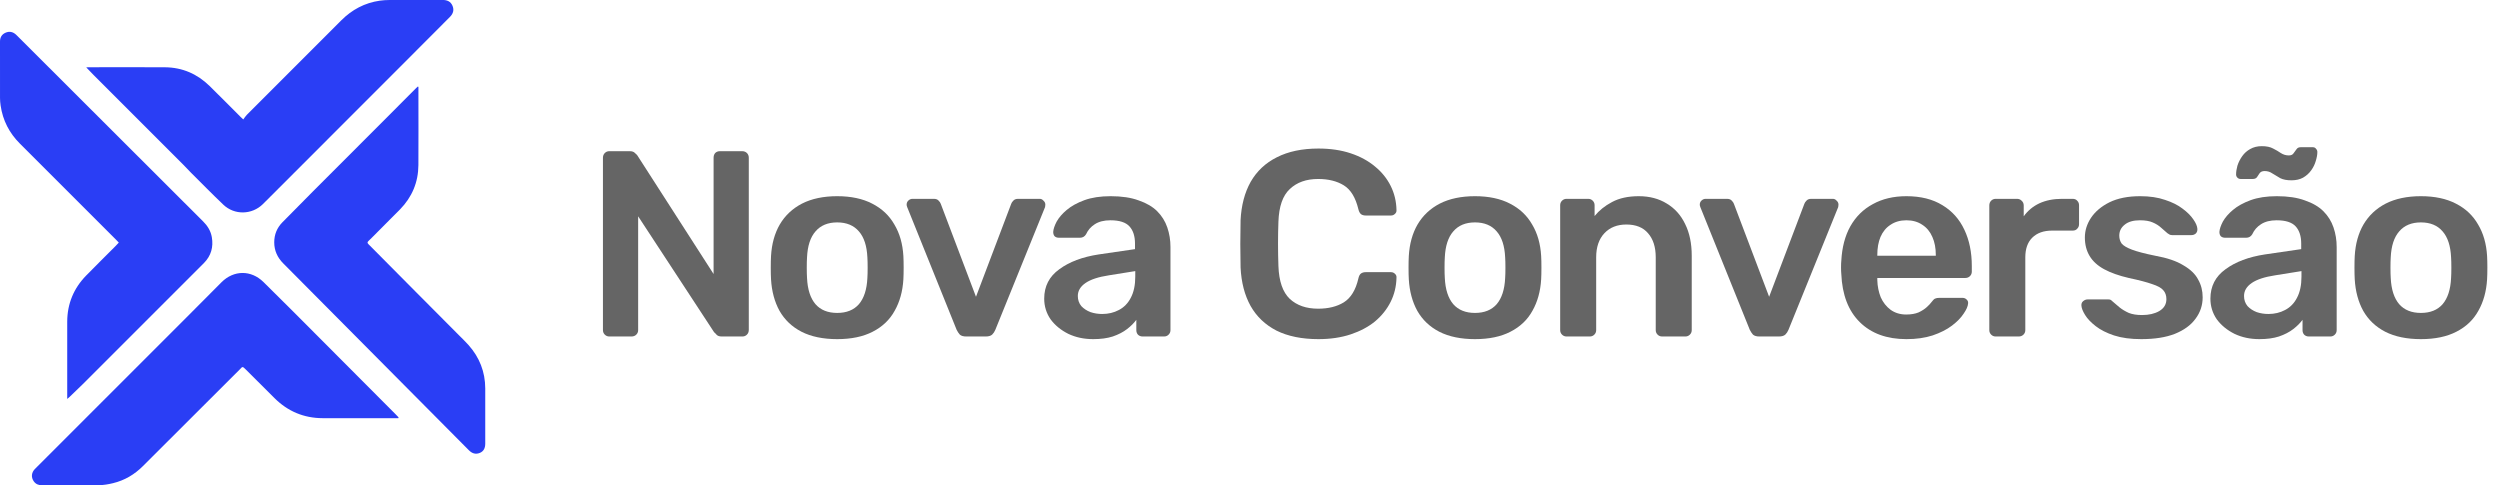
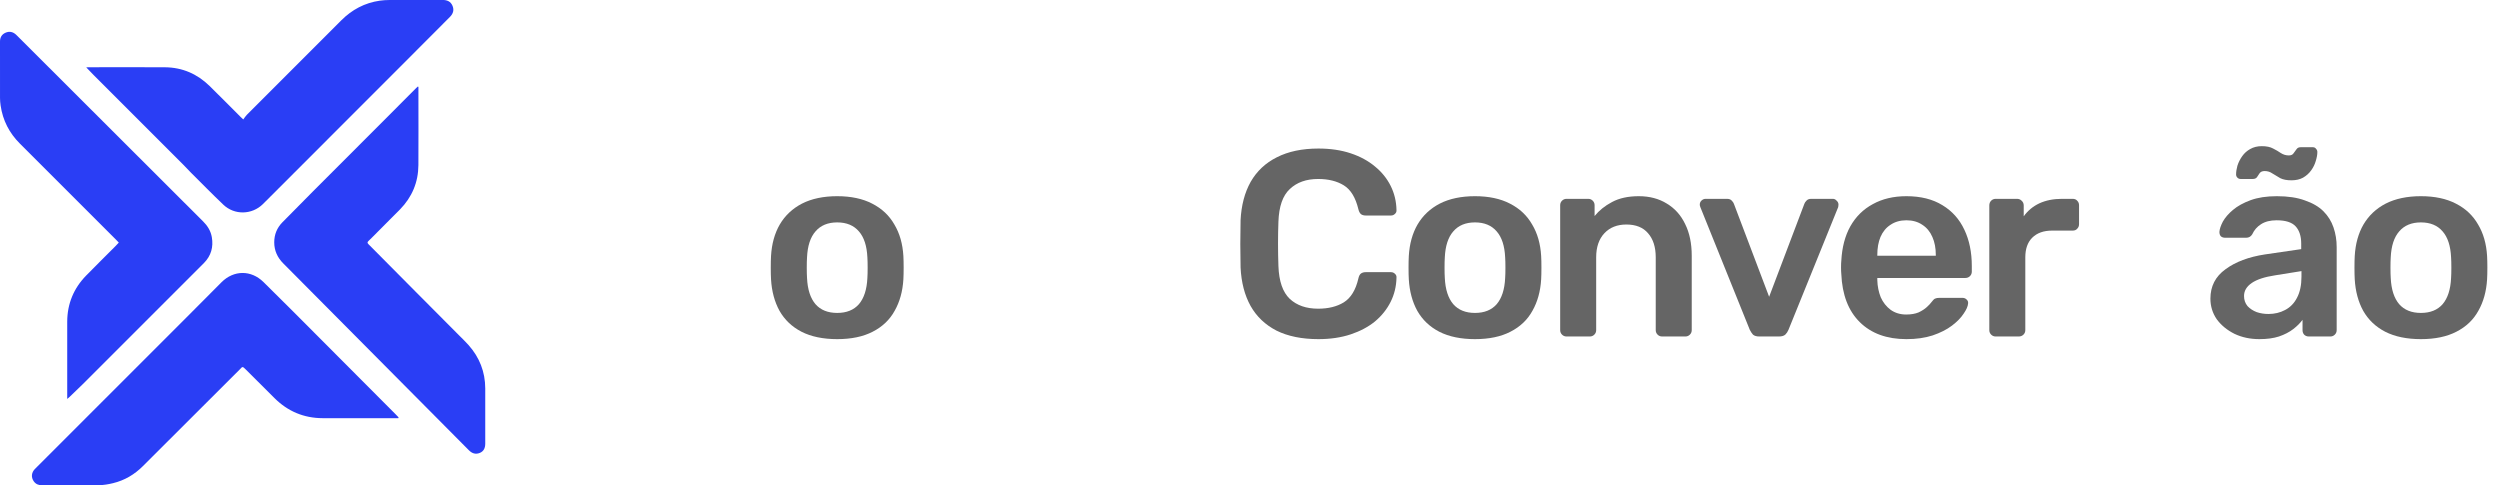
<svg xmlns="http://www.w3.org/2000/svg" width="170" height="33" viewBox="0 0 170 33" fill="none">
  <g clip-path="url(#clip0_350_221)">
    <path d="M5.864 4.582C5.944 4.576 5.978 4.573 6.011 4.573C7.748 4.573 9.486 4.562 11.223 4.575C12.401 4.585 13.413 5.026 14.254 5.849C14.96 6.542 15.655 7.246 16.355 7.945C16.398 7.988 16.444 8.03 16.542 8.122C16.624 8.014 16.691 7.904 16.779 7.814C18.92 5.669 21.066 3.529 23.207 1.384C23.936 0.653 24.803 0.194 25.827 0.046C26.036 0.016 26.25 0.002 26.461 0.001C27.672 -0.002 28.884 0.002 30.095 -0.002C30.405 -0.004 30.646 0.099 30.77 0.393C30.894 0.687 30.81 0.936 30.59 1.156C29.467 2.279 28.348 3.405 27.226 4.528C24.811 6.945 22.394 9.361 19.979 11.778C19.28 12.478 18.584 13.181 17.88 13.876C17.133 14.614 15.944 14.641 15.184 13.916C14.436 13.204 13.713 12.466 12.981 11.737C12.796 11.553 12.622 11.359 12.439 11.175C10.418 9.154 8.398 7.134 6.378 5.114C6.212 4.949 6.053 4.778 5.863 4.581L5.864 4.582Z" fill="#2A3EF5" />
    <path d="M4.571 27.127C4.571 27.033 4.571 26.982 4.571 26.93C4.571 25.246 4.566 23.563 4.571 21.879C4.574 20.659 5.009 19.607 5.86 18.736C6.515 18.066 7.182 17.41 7.843 16.746C7.921 16.668 7.994 16.586 8.078 16.496C8.011 16.426 7.953 16.363 7.892 16.302C5.714 14.126 3.538 11.948 1.36 9.773C0.635 9.05 0.188 8.188 0.042 7.175C0.018 7.009 0.001 6.838 0.001 6.671C0 5.387 0 4.104 0 2.821C0 2.543 0.122 2.335 0.378 2.224C0.638 2.111 0.878 2.161 1.087 2.354C1.118 2.383 1.15 2.414 1.18 2.444C2.392 3.654 3.605 4.865 4.817 6.075C7.818 9.072 10.819 12.07 13.821 15.066C14.119 15.364 14.331 15.707 14.404 16.126C14.521 16.798 14.355 17.393 13.873 17.881C13.035 18.728 12.188 19.567 11.345 20.409C9.431 22.323 7.517 24.237 5.602 26.15C5.312 26.439 5.013 26.719 4.717 27.004C4.683 27.036 4.644 27.065 4.572 27.127H4.571Z" fill="#2A3EF5" />
    <path d="M27.09 28.436C26.922 28.436 26.754 28.436 26.585 28.436C25.036 28.436 23.488 28.443 21.938 28.436C20.661 28.431 19.568 27.971 18.662 27.068C18.017 26.423 17.374 25.777 16.724 25.136C16.466 24.881 16.501 24.925 16.287 25.139C14.096 27.322 11.908 29.507 9.72 31.693C9.146 32.267 8.473 32.666 7.685 32.856C7.378 32.931 7.057 32.987 6.743 32.99C5.445 33.005 4.147 32.995 2.849 32.998C2.614 32.998 2.425 32.916 2.29 32.721C2.106 32.455 2.136 32.133 2.374 31.89C2.662 31.597 2.954 31.31 3.244 31.02C6.393 27.871 9.542 24.722 12.692 21.573C13.483 20.782 14.269 19.984 15.061 19.194C15.899 18.358 17.072 18.35 17.915 19.177C18.593 19.843 19.267 20.513 19.939 21.186C22.256 23.509 24.571 25.832 26.887 28.156C26.961 28.23 27.031 28.307 27.103 28.381C27.099 28.4 27.092 28.418 27.088 28.436H27.09Z" fill="#2A3EF5" />
    <path d="M28.453 5.903C28.453 6.105 28.453 6.308 28.453 6.509C28.453 8.082 28.461 9.656 28.451 11.228C28.443 12.396 28.018 13.403 27.203 14.238C26.565 14.89 25.91 15.525 25.273 16.177C24.911 16.548 24.886 16.43 25.27 16.82C27.241 18.814 29.222 20.797 31.199 22.786C31.42 23.008 31.648 23.225 31.856 23.459C32.606 24.3 32.993 25.286 32.997 26.414C33.002 27.664 32.998 28.914 32.997 30.163C32.997 30.491 32.874 30.699 32.619 30.801C32.332 30.914 32.094 30.828 31.884 30.617C29.664 28.38 27.442 26.146 25.221 23.91C23.235 21.911 21.25 19.911 19.263 17.913C18.867 17.515 18.647 17.043 18.648 16.477C18.648 15.95 18.834 15.494 19.201 15.119C19.897 14.408 20.596 13.701 21.298 12.998C22.897 11.395 24.498 9.798 26.097 8.197C26.834 7.46 27.569 6.72 28.304 5.982C28.337 5.949 28.373 5.919 28.407 5.888C28.422 5.893 28.436 5.899 28.451 5.903H28.453Z" fill="#2A3EF5" />
  </g>
  <path d="M164.622 23.061C163.662 23.061 162.852 22.893 162.192 22.557C161.544 22.221 161.046 21.747 160.698 21.135C160.362 20.523 160.17 19.809 160.122 18.993C160.11 18.777 160.104 18.513 160.104 18.201C160.104 17.889 160.11 17.625 160.122 17.409C160.17 16.581 160.368 15.867 160.716 15.267C161.076 14.655 161.58 14.181 162.228 13.845C162.888 13.509 163.686 13.341 164.622 13.341C165.558 13.341 166.35 13.509 166.998 13.845C167.658 14.181 168.162 14.655 168.51 15.267C168.87 15.867 169.074 16.581 169.122 17.409C169.134 17.625 169.141 17.889 169.141 18.201C169.141 18.513 169.134 18.777 169.122 18.993C169.074 19.809 168.876 20.523 168.528 21.135C168.192 21.747 167.694 22.221 167.034 22.557C166.386 22.893 165.582 23.061 164.622 23.061ZM164.622 21.279C165.258 21.279 165.75 21.081 166.098 20.685C166.446 20.277 166.638 19.683 166.674 18.903C166.686 18.723 166.692 18.489 166.692 18.201C166.692 17.913 166.686 17.679 166.674 17.499C166.638 16.719 166.446 16.131 166.098 15.735C165.75 15.327 165.258 15.123 164.622 15.123C163.986 15.123 163.494 15.327 163.146 15.735C162.798 16.131 162.606 16.719 162.57 17.499C162.558 17.679 162.552 17.913 162.552 18.201C162.552 18.489 162.558 18.723 162.57 18.903C162.606 19.683 162.798 20.277 163.146 20.685C163.494 21.081 163.986 21.279 164.622 21.279Z" fill="#656565" />
  <path d="M153.638 23.061C153.014 23.061 152.45 22.941 151.946 22.701C151.442 22.449 151.04 22.119 150.74 21.711C150.452 21.291 150.308 20.823 150.308 20.307C150.308 19.467 150.65 18.801 151.334 18.309C152.018 17.805 152.912 17.469 154.016 17.301L156.482 16.941V16.563C156.482 16.059 156.356 15.669 156.104 15.393C155.852 15.117 155.42 14.979 154.808 14.979C154.376 14.979 154.022 15.069 153.746 15.249C153.482 15.417 153.284 15.645 153.152 15.933C153.056 16.089 152.918 16.167 152.738 16.167H151.316C151.184 16.167 151.082 16.131 151.01 16.059C150.95 15.987 150.92 15.891 150.92 15.771C150.932 15.579 151.01 15.345 151.154 15.069C151.31 14.793 151.538 14.529 151.838 14.277C152.15 14.013 152.552 13.791 153.044 13.611C153.536 13.431 154.13 13.341 154.826 13.341C155.582 13.341 156.218 13.437 156.734 13.629C157.262 13.809 157.682 14.055 157.994 14.367C158.306 14.679 158.534 15.045 158.678 15.465C158.822 15.885 158.894 16.329 158.894 16.797V22.449C158.894 22.569 158.852 22.671 158.768 22.755C158.684 22.839 158.582 22.881 158.462 22.881H157.004C156.872 22.881 156.764 22.839 156.68 22.755C156.608 22.671 156.572 22.569 156.572 22.449V21.747C156.416 21.963 156.206 22.173 155.942 22.377C155.678 22.581 155.354 22.749 154.97 22.881C154.598 23.001 154.154 23.061 153.638 23.061ZM154.25 21.351C154.67 21.351 155.048 21.261 155.384 21.081C155.732 20.901 156.002 20.625 156.194 20.253C156.398 19.869 156.5 19.389 156.5 18.813V18.435L154.7 18.723C153.992 18.831 153.464 19.005 153.116 19.245C152.768 19.485 152.594 19.779 152.594 20.127C152.594 20.391 152.672 20.619 152.828 20.811C152.996 20.991 153.206 21.129 153.458 21.225C153.71 21.309 153.974 21.351 154.25 21.351ZM155.816 12.261C155.504 12.261 155.252 12.213 155.06 12.117C154.868 12.009 154.688 11.901 154.52 11.793C154.364 11.685 154.19 11.631 153.998 11.631C153.842 11.631 153.728 11.679 153.656 11.775C153.596 11.859 153.536 11.949 153.476 12.045C153.416 12.129 153.32 12.171 153.188 12.171H152.36C152.276 12.171 152.204 12.141 152.144 12.081C152.084 12.021 152.054 11.949 152.054 11.865C152.054 11.685 152.084 11.487 152.144 11.271C152.216 11.043 152.324 10.827 152.468 10.623C152.612 10.419 152.792 10.257 153.008 10.137C153.236 10.005 153.5 9.939 153.8 9.939C154.124 9.939 154.382 9.993 154.574 10.101C154.766 10.197 154.94 10.299 155.096 10.407C155.264 10.515 155.444 10.569 155.636 10.569C155.792 10.569 155.9 10.521 155.96 10.425C156.032 10.329 156.098 10.239 156.158 10.155C156.218 10.059 156.314 10.011 156.446 10.011H157.274C157.37 10.011 157.442 10.047 157.49 10.119C157.55 10.179 157.58 10.251 157.58 10.335C157.58 10.515 157.544 10.719 157.472 10.947C157.412 11.163 157.31 11.373 157.166 11.577C157.022 11.781 156.836 11.949 156.608 12.081C156.392 12.201 156.128 12.261 155.816 12.261Z" fill="#656565" />
-   <path d="M145.605 23.061C144.885 23.061 144.267 22.977 143.751 22.809C143.247 22.641 142.833 22.431 142.509 22.179C142.185 21.927 141.945 21.675 141.789 21.423C141.633 21.171 141.549 20.961 141.537 20.793C141.525 20.661 141.561 20.559 141.645 20.487C141.741 20.403 141.843 20.361 141.951 20.361H143.373C143.421 20.361 143.463 20.367 143.499 20.379C143.535 20.391 143.583 20.427 143.643 20.487C143.799 20.619 143.961 20.757 144.129 20.901C144.309 21.045 144.519 21.171 144.759 21.279C144.999 21.375 145.299 21.423 145.659 21.423C146.127 21.423 146.517 21.333 146.829 21.153C147.153 20.961 147.315 20.691 147.315 20.343C147.315 20.091 147.243 19.887 147.099 19.731C146.967 19.575 146.715 19.437 146.343 19.317C145.971 19.185 145.443 19.047 144.759 18.903C144.087 18.747 143.529 18.549 143.085 18.309C142.641 18.069 142.311 17.769 142.095 17.409C141.879 17.049 141.771 16.629 141.771 16.149C141.771 15.681 141.909 15.237 142.185 14.817C142.473 14.385 142.893 14.031 143.445 13.755C144.009 13.479 144.705 13.341 145.533 13.341C146.181 13.341 146.745 13.425 147.225 13.593C147.705 13.749 148.101 13.947 148.413 14.187C148.737 14.427 148.983 14.673 149.151 14.925C149.319 15.165 149.409 15.375 149.421 15.555C149.433 15.687 149.397 15.795 149.313 15.879C149.229 15.951 149.133 15.987 149.025 15.987H147.693C147.633 15.987 147.579 15.975 147.531 15.951C147.483 15.927 147.435 15.897 147.387 15.861C147.255 15.741 147.111 15.615 146.955 15.483C146.799 15.339 146.607 15.219 146.379 15.123C146.163 15.027 145.875 14.979 145.515 14.979C145.059 14.979 144.711 15.081 144.471 15.285C144.231 15.477 144.111 15.723 144.111 16.023C144.111 16.227 144.165 16.407 144.273 16.563C144.393 16.707 144.627 16.845 144.975 16.977C145.323 17.109 145.851 17.247 146.559 17.391C147.363 17.535 147.999 17.751 148.467 18.039C148.947 18.315 149.283 18.639 149.475 19.011C149.679 19.371 149.781 19.773 149.781 20.217C149.781 20.757 149.619 21.243 149.295 21.675C148.983 22.107 148.515 22.449 147.891 22.701C147.279 22.941 146.517 23.061 145.605 23.061Z" fill="#656565" />
  <path d="M135.705 22.881C135.585 22.881 135.483 22.839 135.399 22.755C135.315 22.671 135.273 22.569 135.273 22.449V13.971C135.273 13.839 135.315 13.731 135.399 13.647C135.483 13.563 135.585 13.521 135.705 13.521H137.163C137.283 13.521 137.385 13.563 137.469 13.647C137.565 13.731 137.613 13.839 137.613 13.971V14.709C137.889 14.325 138.243 14.031 138.675 13.827C139.119 13.623 139.629 13.521 140.205 13.521H140.943C141.075 13.521 141.177 13.563 141.249 13.647C141.333 13.731 141.375 13.833 141.375 13.953V15.249C141.375 15.369 141.333 15.471 141.249 15.555C141.177 15.639 141.075 15.681 140.943 15.681H139.539C138.963 15.681 138.513 15.843 138.189 16.167C137.877 16.479 137.721 16.923 137.721 17.499V22.449C137.721 22.569 137.679 22.671 137.595 22.755C137.511 22.839 137.403 22.881 137.271 22.881H135.705Z" fill="#656565" />
  <path d="M129.637 23.061C128.305 23.061 127.249 22.677 126.469 21.909C125.689 21.141 125.269 20.049 125.209 18.633C125.197 18.513 125.191 18.363 125.191 18.183C125.191 17.991 125.197 17.841 125.209 17.733C125.257 16.821 125.461 16.041 125.821 15.393C126.193 14.733 126.703 14.229 127.351 13.881C127.999 13.521 128.761 13.341 129.637 13.341C130.609 13.341 131.425 13.545 132.085 13.953C132.745 14.349 133.243 14.907 133.579 15.627C133.915 16.335 134.083 17.157 134.083 18.093V18.471C134.083 18.591 134.041 18.693 133.957 18.777C133.873 18.861 133.765 18.903 133.633 18.903H127.657C127.657 18.903 127.657 18.921 127.657 18.957C127.657 18.993 127.657 19.023 127.657 19.047C127.669 19.467 127.747 19.857 127.891 20.217C128.047 20.565 128.269 20.847 128.557 21.063C128.857 21.279 129.211 21.387 129.619 21.387C129.955 21.387 130.237 21.339 130.465 21.243C130.693 21.135 130.879 21.015 131.023 20.883C131.167 20.751 131.269 20.643 131.329 20.559C131.437 20.415 131.521 20.331 131.581 20.307C131.653 20.271 131.755 20.253 131.887 20.253H133.435C133.555 20.253 133.651 20.289 133.723 20.361C133.807 20.433 133.843 20.523 133.831 20.631C133.819 20.823 133.717 21.057 133.525 21.333C133.345 21.609 133.081 21.879 132.733 22.143C132.385 22.407 131.947 22.629 131.419 22.809C130.903 22.977 130.309 23.061 129.637 23.061ZM127.657 17.391H131.635V17.337C131.635 16.869 131.557 16.461 131.401 16.113C131.245 15.753 131.017 15.477 130.717 15.285C130.417 15.081 130.057 14.979 129.637 14.979C129.217 14.979 128.857 15.081 128.557 15.285C128.257 15.477 128.029 15.753 127.873 16.113C127.729 16.461 127.657 16.869 127.657 17.337V17.391Z" fill="#656565" />
  <path d="M119.635 22.881C119.443 22.881 119.299 22.839 119.203 22.755C119.119 22.659 119.047 22.551 118.987 22.431L115.621 14.079C115.597 14.019 115.585 13.965 115.585 13.917C115.585 13.809 115.621 13.719 115.693 13.647C115.777 13.563 115.873 13.521 115.981 13.521H117.439C117.583 13.521 117.691 13.563 117.763 13.647C117.835 13.719 117.883 13.791 117.907 13.863L120.301 20.181L122.695 13.863C122.719 13.791 122.767 13.719 122.839 13.647C122.911 13.563 123.019 13.521 123.163 13.521H124.639C124.735 13.521 124.819 13.563 124.891 13.647C124.975 13.719 125.017 13.809 125.017 13.917C125.017 13.965 125.011 14.019 124.999 14.079L121.615 22.431C121.567 22.551 121.495 22.659 121.399 22.755C121.303 22.839 121.159 22.881 120.967 22.881H119.635Z" fill="#656565" />
  <path d="M106.524 22.881C106.404 22.881 106.302 22.839 106.218 22.755C106.134 22.671 106.092 22.569 106.092 22.449V13.953C106.092 13.833 106.134 13.731 106.218 13.647C106.302 13.563 106.404 13.521 106.524 13.521H108C108.12 13.521 108.222 13.563 108.306 13.647C108.39 13.731 108.432 13.833 108.432 13.953V14.691C108.744 14.307 109.14 13.989 109.62 13.737C110.112 13.473 110.718 13.341 111.438 13.341C112.17 13.341 112.806 13.509 113.346 13.845C113.886 14.169 114.3 14.631 114.588 15.231C114.888 15.831 115.038 16.551 115.038 17.391V22.449C115.038 22.569 114.996 22.671 114.912 22.755C114.828 22.839 114.726 22.881 114.606 22.881H113.022C112.902 22.881 112.8 22.839 112.716 22.755C112.632 22.671 112.59 22.569 112.59 22.449V17.499C112.59 16.803 112.416 16.257 112.068 15.861C111.732 15.465 111.24 15.267 110.592 15.267C109.968 15.267 109.47 15.465 109.098 15.861C108.726 16.257 108.54 16.803 108.54 17.499V22.449C108.54 22.569 108.498 22.671 108.414 22.755C108.33 22.839 108.228 22.881 108.108 22.881H106.524Z" fill="#656565" />
  <path d="M100.299 23.061C99.339 23.061 98.529 22.893 97.869 22.557C97.221 22.221 96.723 21.747 96.375 21.135C96.039 20.523 95.847 19.809 95.799 18.993C95.787 18.777 95.781 18.513 95.781 18.201C95.781 17.889 95.787 17.625 95.799 17.409C95.847 16.581 96.045 15.867 96.393 15.267C96.753 14.655 97.257 14.181 97.905 13.845C98.565 13.509 99.363 13.341 100.299 13.341C101.235 13.341 102.027 13.509 102.675 13.845C103.335 14.181 103.839 14.655 104.187 15.267C104.547 15.867 104.751 16.581 104.799 17.409C104.811 17.625 104.817 17.889 104.817 18.201C104.817 18.513 104.811 18.777 104.799 18.993C104.751 19.809 104.553 20.523 104.205 21.135C103.869 21.747 103.371 22.221 102.711 22.557C102.063 22.893 101.259 23.061 100.299 23.061ZM100.299 21.279C100.935 21.279 101.427 21.081 101.775 20.685C102.123 20.277 102.315 19.683 102.351 18.903C102.363 18.723 102.369 18.489 102.369 18.201C102.369 17.913 102.363 17.679 102.351 17.499C102.315 16.719 102.123 16.131 101.775 15.735C101.427 15.327 100.935 15.123 100.299 15.123C99.663 15.123 99.171 15.327 98.823 15.735C98.475 16.131 98.283 16.719 98.247 17.499C98.235 17.679 98.229 17.913 98.229 18.201C98.229 18.489 98.235 18.723 98.247 18.903C98.283 19.683 98.475 20.277 98.823 20.685C99.171 21.081 99.663 21.279 100.299 21.279Z" fill="#656565" />
  <path d="M89.651 23.061C88.535 23.061 87.587 22.869 86.807 22.485C86.039 22.089 85.451 21.531 85.043 20.811C84.635 20.079 84.407 19.203 84.359 18.183C84.347 17.691 84.341 17.163 84.341 16.599C84.341 16.035 84.347 15.495 84.359 14.979C84.407 13.971 84.635 13.101 85.043 12.369C85.463 11.637 86.057 11.079 86.825 10.695C87.605 10.299 88.547 10.101 89.651 10.101C90.467 10.101 91.199 10.209 91.847 10.425C92.495 10.641 93.047 10.941 93.503 11.325C93.959 11.697 94.313 12.135 94.565 12.639C94.817 13.143 94.949 13.689 94.961 14.277C94.973 14.385 94.937 14.475 94.853 14.547C94.781 14.619 94.691 14.655 94.583 14.655H92.873C92.741 14.655 92.633 14.625 92.549 14.565C92.465 14.493 92.405 14.379 92.369 14.223C92.177 13.431 91.847 12.891 91.379 12.603C90.911 12.315 90.329 12.171 89.633 12.171C88.829 12.171 88.187 12.399 87.707 12.855C87.227 13.299 86.969 14.037 86.933 15.069C86.897 16.053 86.897 17.061 86.933 18.093C86.969 19.125 87.227 19.869 87.707 20.325C88.187 20.769 88.829 20.991 89.633 20.991C90.329 20.991 90.911 20.847 91.379 20.559C91.859 20.259 92.189 19.719 92.369 18.939C92.405 18.771 92.465 18.657 92.549 18.597C92.633 18.537 92.741 18.507 92.873 18.507H94.583C94.691 18.507 94.781 18.543 94.853 18.615C94.937 18.687 94.973 18.777 94.961 18.885C94.949 19.473 94.817 20.019 94.565 20.523C94.313 21.027 93.959 21.471 93.503 21.855C93.047 22.227 92.495 22.521 91.847 22.737C91.199 22.953 90.467 23.061 89.651 23.061Z" fill="#656565" />
-   <path d="M74.336 23.061C73.712 23.061 73.148 22.941 72.644 22.701C72.14 22.449 71.738 22.119 71.438 21.711C71.15 21.291 71.006 20.823 71.006 20.307C71.006 19.467 71.348 18.801 72.032 18.309C72.716 17.805 73.61 17.469 74.714 17.301L77.18 16.941V16.563C77.18 16.059 77.054 15.669 76.802 15.393C76.55 15.117 76.118 14.979 75.506 14.979C75.074 14.979 74.72 15.069 74.444 15.249C74.18 15.417 73.982 15.645 73.85 15.933C73.754 16.089 73.616 16.167 73.436 16.167H72.014C71.882 16.167 71.78 16.131 71.708 16.059C71.648 15.987 71.618 15.891 71.618 15.771C71.63 15.579 71.708 15.345 71.852 15.069C72.008 14.793 72.236 14.529 72.536 14.277C72.848 14.013 73.25 13.791 73.742 13.611C74.234 13.431 74.828 13.341 75.524 13.341C76.28 13.341 76.916 13.437 77.432 13.629C77.96 13.809 78.38 14.055 78.692 14.367C79.004 14.679 79.232 15.045 79.376 15.465C79.52 15.885 79.592 16.329 79.592 16.797V22.449C79.592 22.569 79.55 22.671 79.466 22.755C79.382 22.839 79.28 22.881 79.16 22.881H77.702C77.57 22.881 77.462 22.839 77.378 22.755C77.306 22.671 77.27 22.569 77.27 22.449V21.747C77.114 21.963 76.904 22.173 76.64 22.377C76.376 22.581 76.052 22.749 75.668 22.881C75.296 23.001 74.852 23.061 74.336 23.061ZM74.948 21.351C75.368 21.351 75.746 21.261 76.082 21.081C76.43 20.901 76.7 20.625 76.892 20.253C77.096 19.869 77.198 19.389 77.198 18.813V18.435L75.398 18.723C74.69 18.831 74.162 19.005 73.814 19.245C73.466 19.485 73.292 19.779 73.292 20.127C73.292 20.391 73.37 20.619 73.526 20.811C73.694 20.991 73.904 21.129 74.156 21.225C74.408 21.309 74.672 21.351 74.948 21.351Z" fill="#656565" />
-   <path d="M65.701 22.881C65.509 22.881 65.365 22.839 65.269 22.755C65.185 22.659 65.113 22.551 65.053 22.431L61.687 14.079C61.663 14.019 61.651 13.965 61.651 13.917C61.651 13.809 61.687 13.719 61.759 13.647C61.843 13.563 61.939 13.521 62.047 13.521H63.505C63.649 13.521 63.757 13.563 63.829 13.647C63.901 13.719 63.949 13.791 63.973 13.863L66.367 20.181L68.761 13.863C68.785 13.791 68.833 13.719 68.905 13.647C68.977 13.563 69.085 13.521 69.229 13.521H70.705C70.801 13.521 70.885 13.563 70.957 13.647C71.041 13.719 71.083 13.809 71.083 13.917C71.083 13.965 71.077 14.019 71.065 14.079L67.681 22.431C67.633 22.551 67.561 22.659 67.465 22.755C67.369 22.839 67.225 22.881 67.033 22.881H65.701Z" fill="#656565" />
  <path d="M56.93 23.061C55.97 23.061 55.16 22.893 54.5 22.557C53.852 22.221 53.354 21.747 53.006 21.135C52.67 20.523 52.478 19.809 52.43 18.993C52.418 18.777 52.412 18.513 52.412 18.201C52.412 17.889 52.418 17.625 52.43 17.409C52.478 16.581 52.676 15.867 53.024 15.267C53.384 14.655 53.888 14.181 54.536 13.845C55.196 13.509 55.994 13.341 56.93 13.341C57.866 13.341 58.658 13.509 59.306 13.845C59.966 14.181 60.47 14.655 60.818 15.267C61.178 15.867 61.382 16.581 61.43 17.409C61.442 17.625 61.448 17.889 61.448 18.201C61.448 18.513 61.442 18.777 61.43 18.993C61.382 19.809 61.184 20.523 60.836 21.135C60.5 21.747 60.002 22.221 59.342 22.557C58.694 22.893 57.89 23.061 56.93 23.061ZM56.93 21.279C57.566 21.279 58.058 21.081 58.406 20.685C58.754 20.277 58.946 19.683 58.982 18.903C58.994 18.723 59 18.489 59 18.201C59 17.913 58.994 17.679 58.982 17.499C58.946 16.719 58.754 16.131 58.406 15.735C58.058 15.327 57.566 15.123 56.93 15.123C56.294 15.123 55.802 15.327 55.454 15.735C55.106 16.131 54.914 16.719 54.878 17.499C54.866 17.679 54.86 17.913 54.86 18.201C54.86 18.489 54.866 18.723 54.878 18.903C54.914 19.683 55.106 20.277 55.454 20.685C55.802 21.081 56.294 21.279 56.93 21.279Z" fill="#656565" />
-   <path d="M41.432 22.881C41.312 22.881 41.21 22.839 41.126 22.755C41.042 22.671 41 22.569 41 22.449V10.731C41 10.599 41.042 10.491 41.126 10.407C41.21 10.323 41.312 10.281 41.432 10.281H42.818C42.986 10.281 43.106 10.323 43.178 10.407C43.262 10.479 43.316 10.533 43.34 10.569L48.524 18.633V10.731C48.524 10.599 48.56 10.491 48.632 10.407C48.716 10.323 48.824 10.281 48.956 10.281H50.468C50.6 10.281 50.708 10.323 50.792 10.407C50.876 10.491 50.918 10.599 50.918 10.731V22.431C50.918 22.563 50.876 22.671 50.792 22.755C50.708 22.839 50.606 22.881 50.486 22.881H49.082C48.914 22.881 48.794 22.839 48.722 22.755C48.65 22.671 48.596 22.617 48.56 22.593L43.394 14.709V22.449C43.394 22.569 43.352 22.671 43.268 22.755C43.184 22.839 43.076 22.881 42.944 22.881H41.432Z" fill="#656565" />
  <defs>
    <clipPath id="clip0_350_221">
      <rect width="33" height="33" fill="white" />
    </clipPath>
  </defs>
</svg>